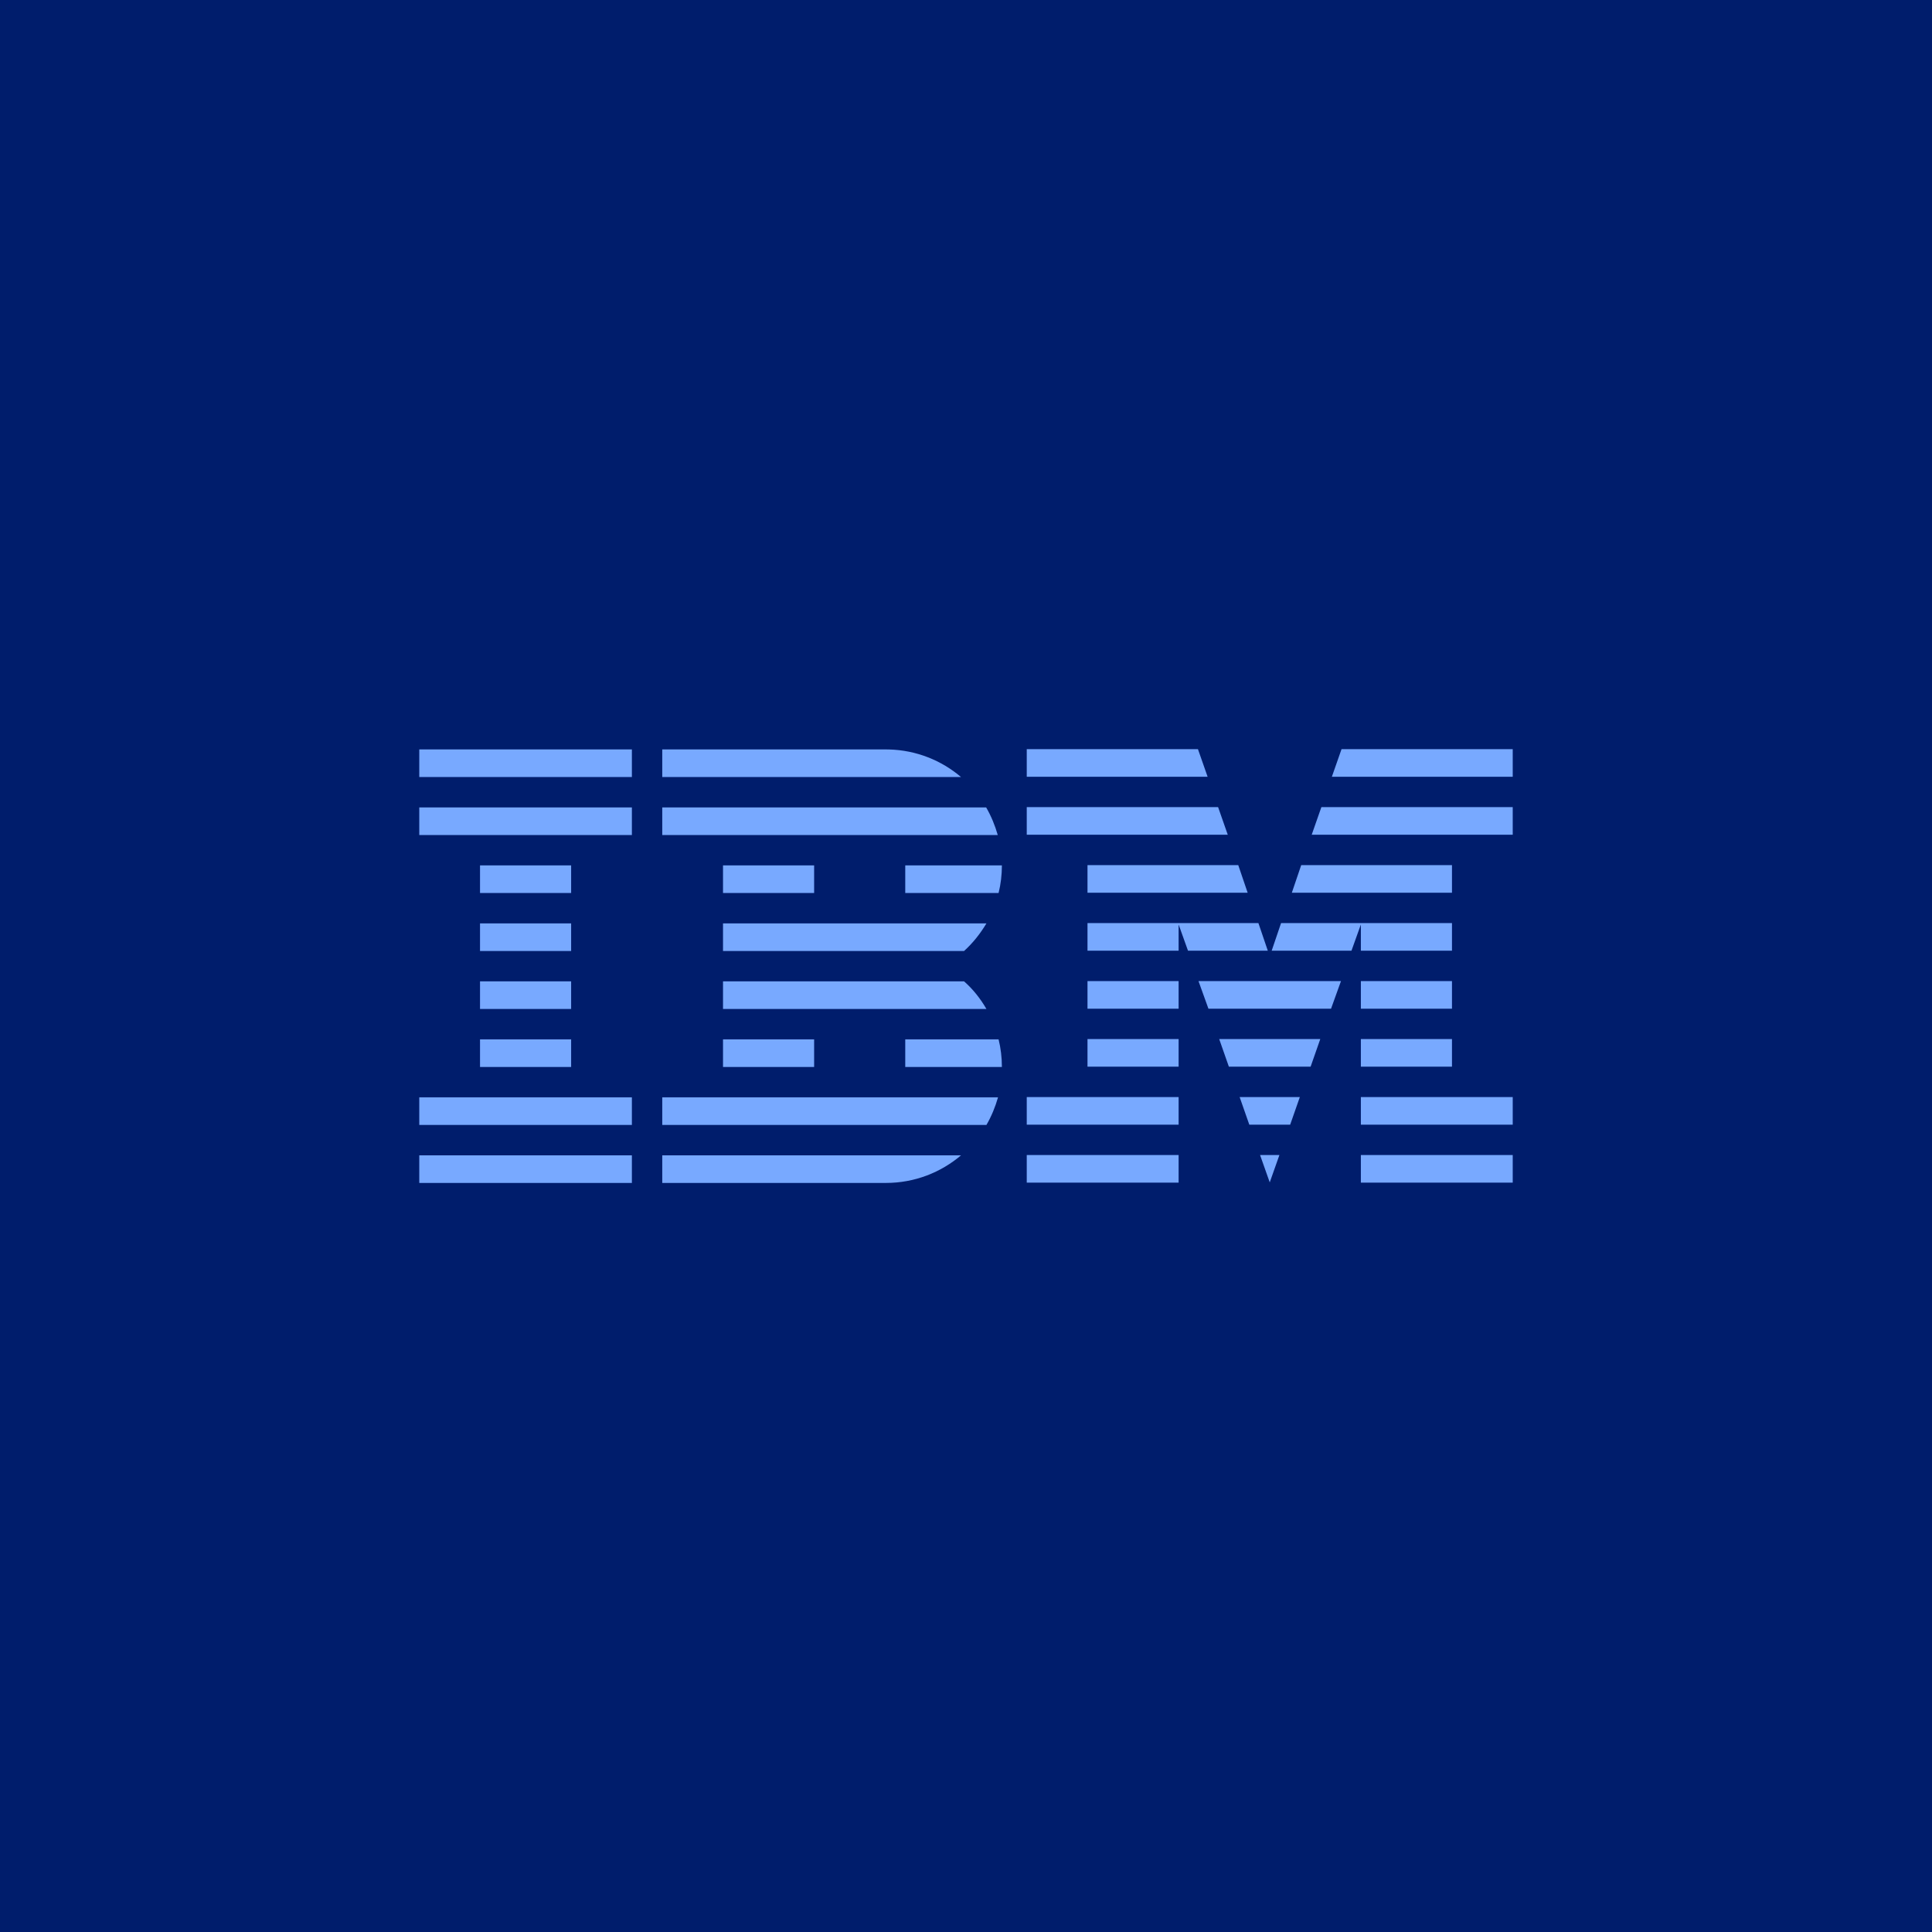
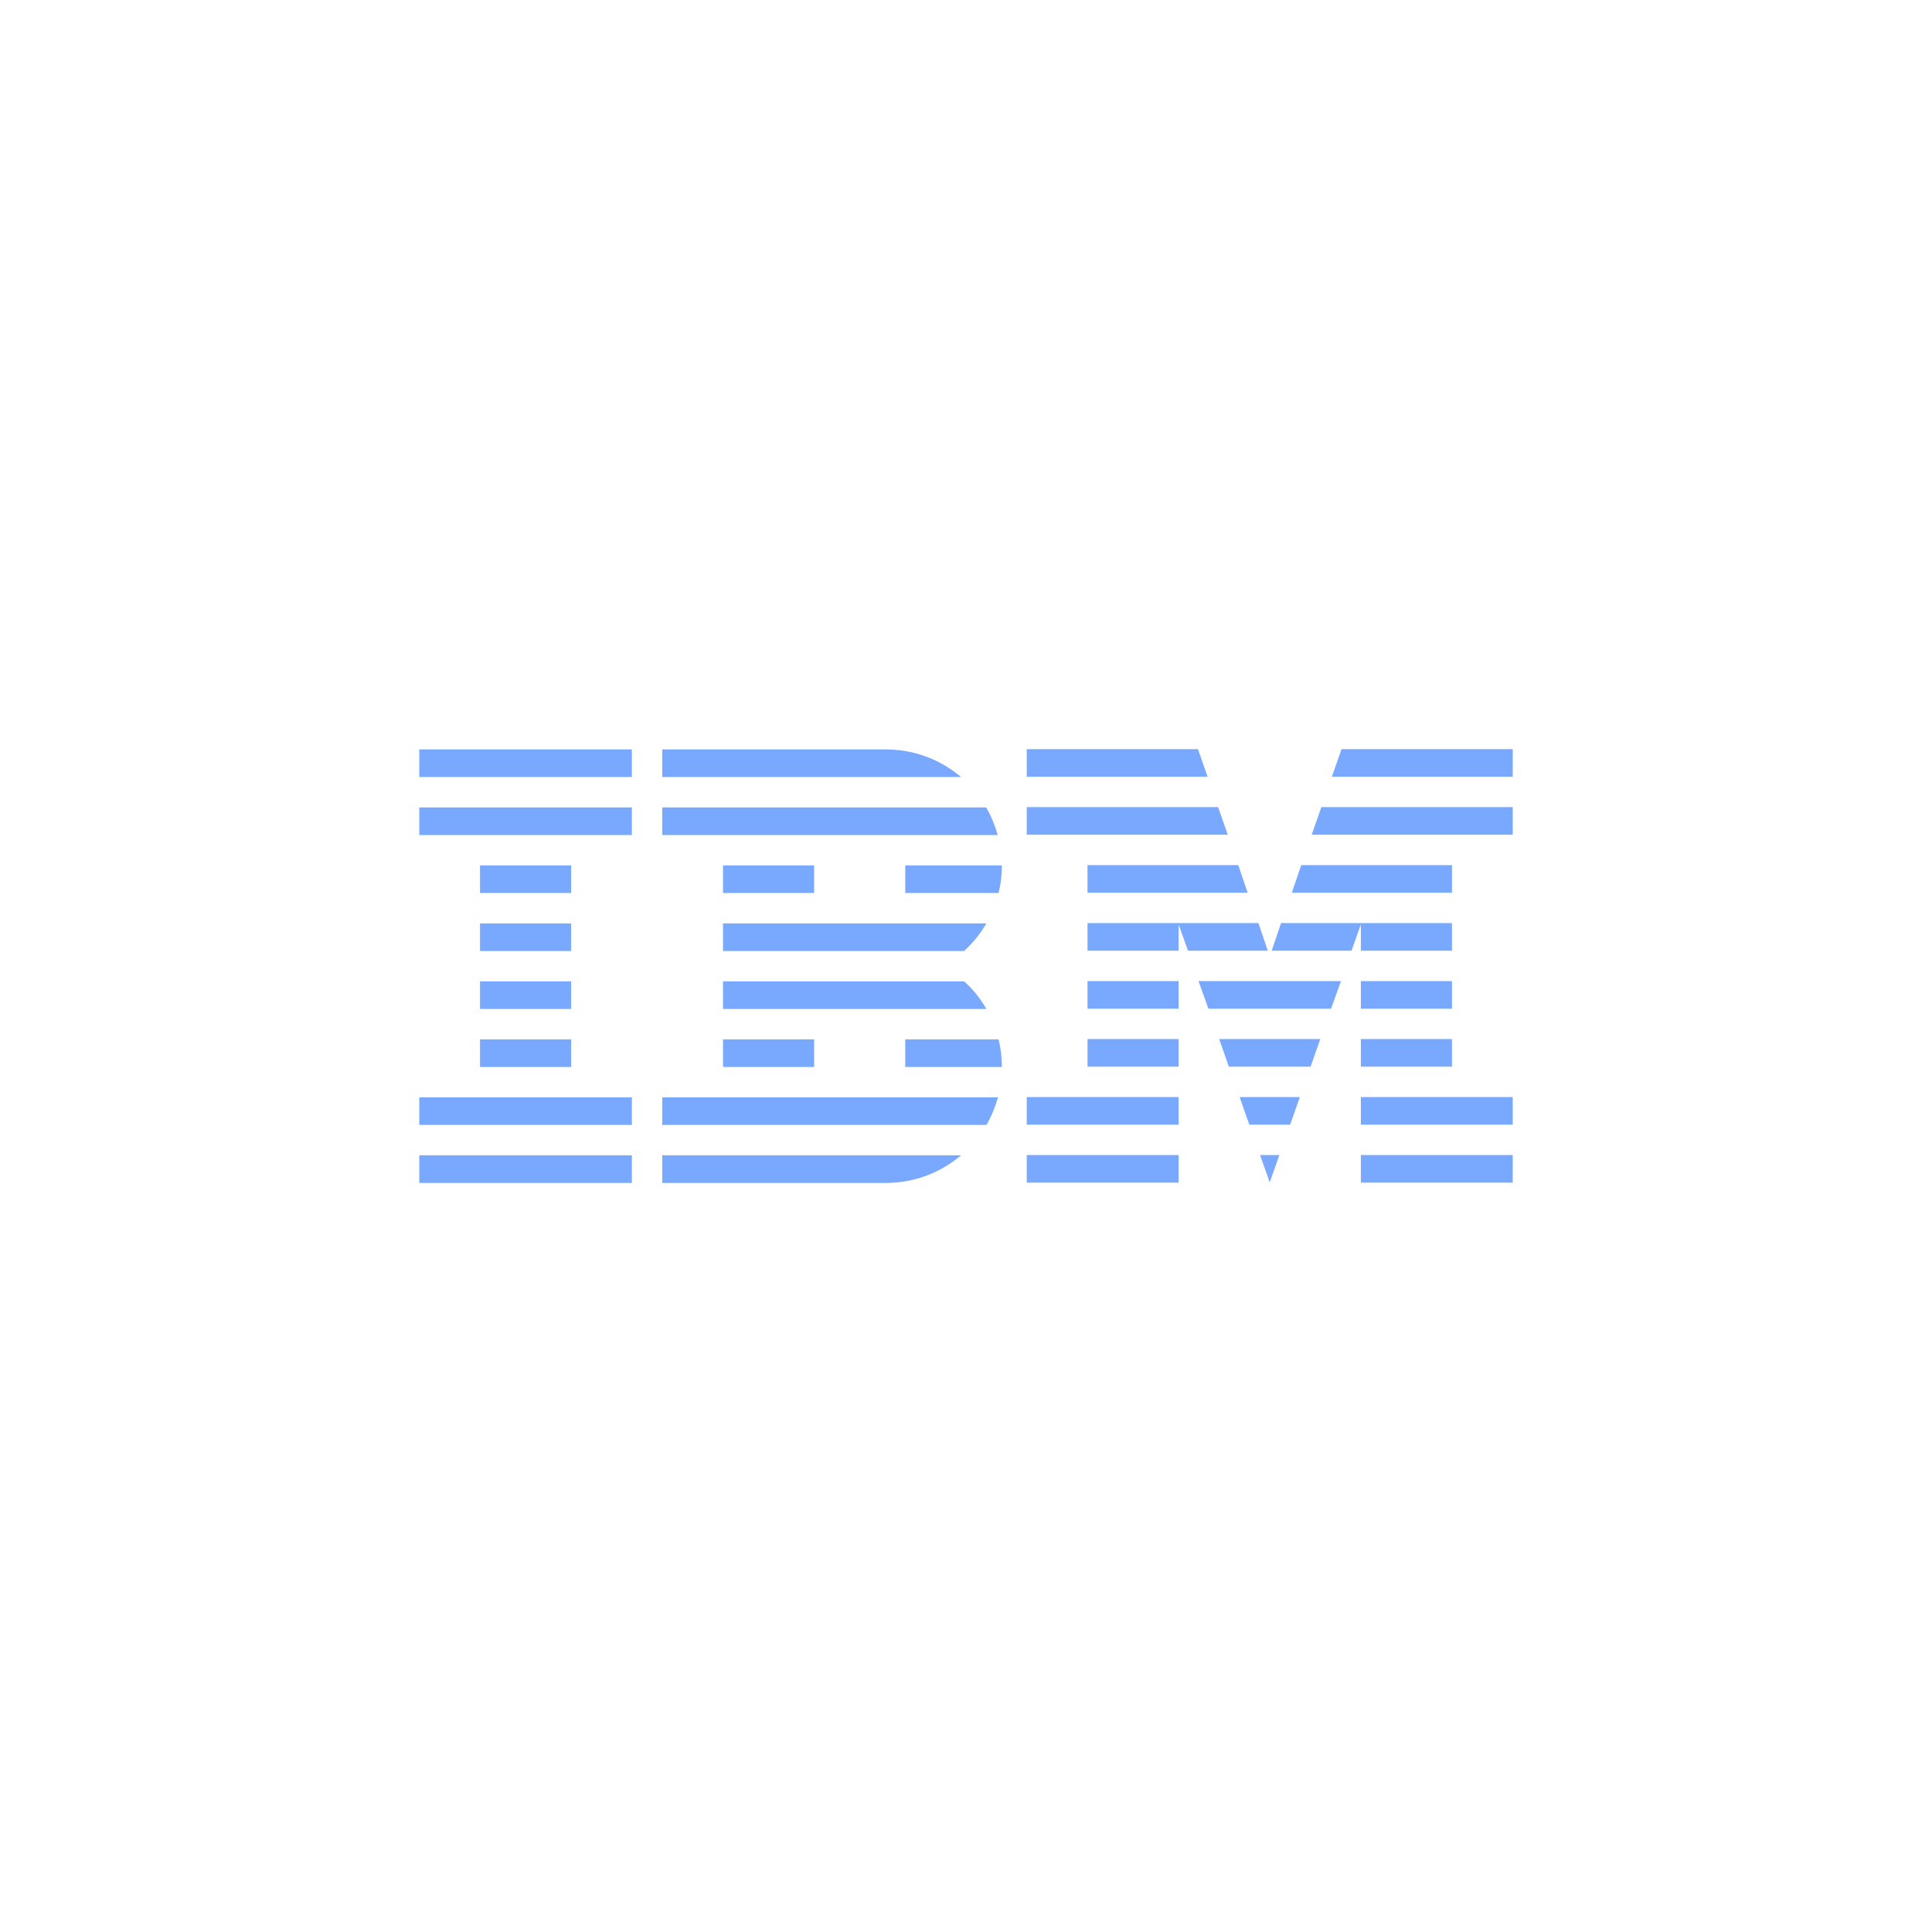
<svg xmlns="http://www.w3.org/2000/svg" width="288px" height="288px" viewBox="0 0 288 288" version="1.1">
  <title>Group 21</title>
  <desc>Created with Sketch.</desc>
  <g id="Desktop" stroke="none" stroke-width="1" fill="none" fill-rule="evenodd">
    <g id="IDL-Logo-8-bar-v2" transform="translate(-672, -5009)">
      <g id="Blue-40-/-Blue-90" transform="translate(672, 5009)">
        <g id="Group-21">
-           <rect id="Rectangle-5-Copy-10" fill="#001D6C" x="0" y="0" width="288" height="288" />
          <g id="8-bar-/-reverse" transform="translate(62.5, 111.468)" fill="#78A9FF">
            <path d="M31.694,60.755 L31.694,64.871 L1.70370384e-11,64.871 L1.70370384e-11,60.755 L31.694,60.755 Z M80.759,60.755 C77.754,63.307 73.844,64.871 69.563,64.871 L69.563,64.871 L36.222,64.871 L36.222,60.755 Z M113.194,60.713 L113.194,64.83 L90.556,64.83 L90.556,60.713 L113.194,60.713 Z M163,60.713 L163,64.83 L140.361,64.83 L140.361,60.713 L163,60.713 Z M128.218,60.713 L126.778,64.788 L125.337,60.713 L128.218,60.713 Z M86.275,52.111 C85.863,53.551 85.287,54.951 84.546,56.227 L84.546,56.227 L36.222,56.227 L36.222,52.111 Z M31.694,52.111 L31.694,56.227 L1.70370384e-11,56.227 L1.70370384e-11,52.111 L31.694,52.111 Z M113.194,52.069 L113.194,56.186 L90.556,56.186 L90.556,52.069 L113.194,52.069 Z M163,52.069 L163,56.186 L140.361,56.186 L140.361,52.069 L163,52.069 Z M131.264,52.069 L129.824,56.186 L123.732,56.186 L122.291,52.069 L131.264,52.069 Z M22.639,43.467 L22.639,47.583 L9.056,47.583 L9.056,43.467 L22.639,43.467 Z M58.861,43.467 L58.861,47.583 L45.278,47.583 L45.278,43.467 L58.861,43.467 Z M86.357,43.467 C86.686,44.784 86.851,46.183 86.851,47.583 L86.851,47.583 L72.444,47.583 L72.444,43.467 Z M113.194,43.426 L113.194,47.542 L99.611,47.542 L99.611,43.426 L113.194,43.426 Z M153.944,43.426 L153.944,47.542 L140.361,47.542 L140.361,43.426 L153.944,43.426 Z M134.31,43.426 L132.87,47.542 L120.686,47.542 L119.245,43.426 L134.31,43.426 Z M22.639,34.823 L22.639,38.939 L9.056,38.939 L9.056,34.823 L22.639,34.823 Z M81.212,34.823 C82.529,35.975 83.64,37.375 84.546,38.939 L84.546,38.939 L45.278,38.939 L45.278,34.823 Z M113.194,34.782 L113.194,38.898 L99.611,38.898 L99.611,34.782 L113.194,34.782 Z M153.944,34.782 L153.944,38.898 L140.361,38.898 L140.361,34.782 L153.944,34.782 Z M137.397,34.782 L135.916,38.898 L117.64,38.898 L116.158,34.782 L137.397,34.782 Z M22.639,26.179 L22.639,30.295 L9.056,30.295 L9.056,26.179 L22.639,26.179 Z M84.546,26.179 C83.64,27.702 82.529,29.101 81.212,30.295 L81.212,30.295 L45.278,30.295 L45.278,26.179 Z M153.944,26.138 L153.944,30.254 L140.361,30.254 L140.361,26.343 L138.962,30.254 L127.066,30.254 L128.465,26.138 L153.944,26.138 Z M125.09,26.138 L126.49,30.254 L114.594,30.254 L113.194,26.343 L113.194,30.254 L99.611,30.254 L99.611,26.138 L125.09,26.138 Z M22.639,17.535 L22.639,21.651 L9.056,21.651 L9.056,17.535 L22.639,17.535 Z M58.861,17.535 L58.861,21.651 L45.278,21.651 L45.278,17.535 L58.861,17.535 Z M86.851,17.535 C86.851,18.934 86.686,20.334 86.357,21.651 L86.357,21.651 L72.444,21.651 L72.444,17.535 Z M153.944,17.494 L153.944,21.61 L130.071,21.61 L131.47,17.494 L153.944,17.494 Z M122.085,17.494 L123.485,21.61 L99.611,21.61 L99.611,17.494 L122.085,17.494 Z M31.694,8.891 L31.694,13.007 L1.70370384e-11,13.007 L1.70370384e-11,8.891 L31.694,8.891 Z M84.505,8.891 C85.246,10.167 85.822,11.566 86.234,13.007 L86.234,13.007 L36.222,13.007 L36.222,8.891 Z M163,8.85 L163,12.966 L133.034,12.966 L134.475,8.85 L163,8.85 Z M119.081,8.85 L120.521,12.966 L90.556,12.966 L90.556,8.85 L119.081,8.85 Z M31.694,0.247 L31.694,4.363 L1.70370384e-11,4.363 L1.70370384e-11,0.247 L31.694,0.247 Z M69.563,0.247 L70.005,0.253 C74.113,0.356 77.858,1.899 80.759,4.363 L80.759,4.363 L36.222,4.363 L36.222,0.247 L69.563,0.247 Z M163,0.206 L163,4.322 L136.039,4.322 L137.48,0.206 L163,0.206 Z M116.076,0.206 L117.516,4.322 L90.556,4.322 L90.556,0.206 L116.076,0.206 Z" id="Combined-Shape" />
          </g>
        </g>
      </g>
    </g>
  </g>
</svg>